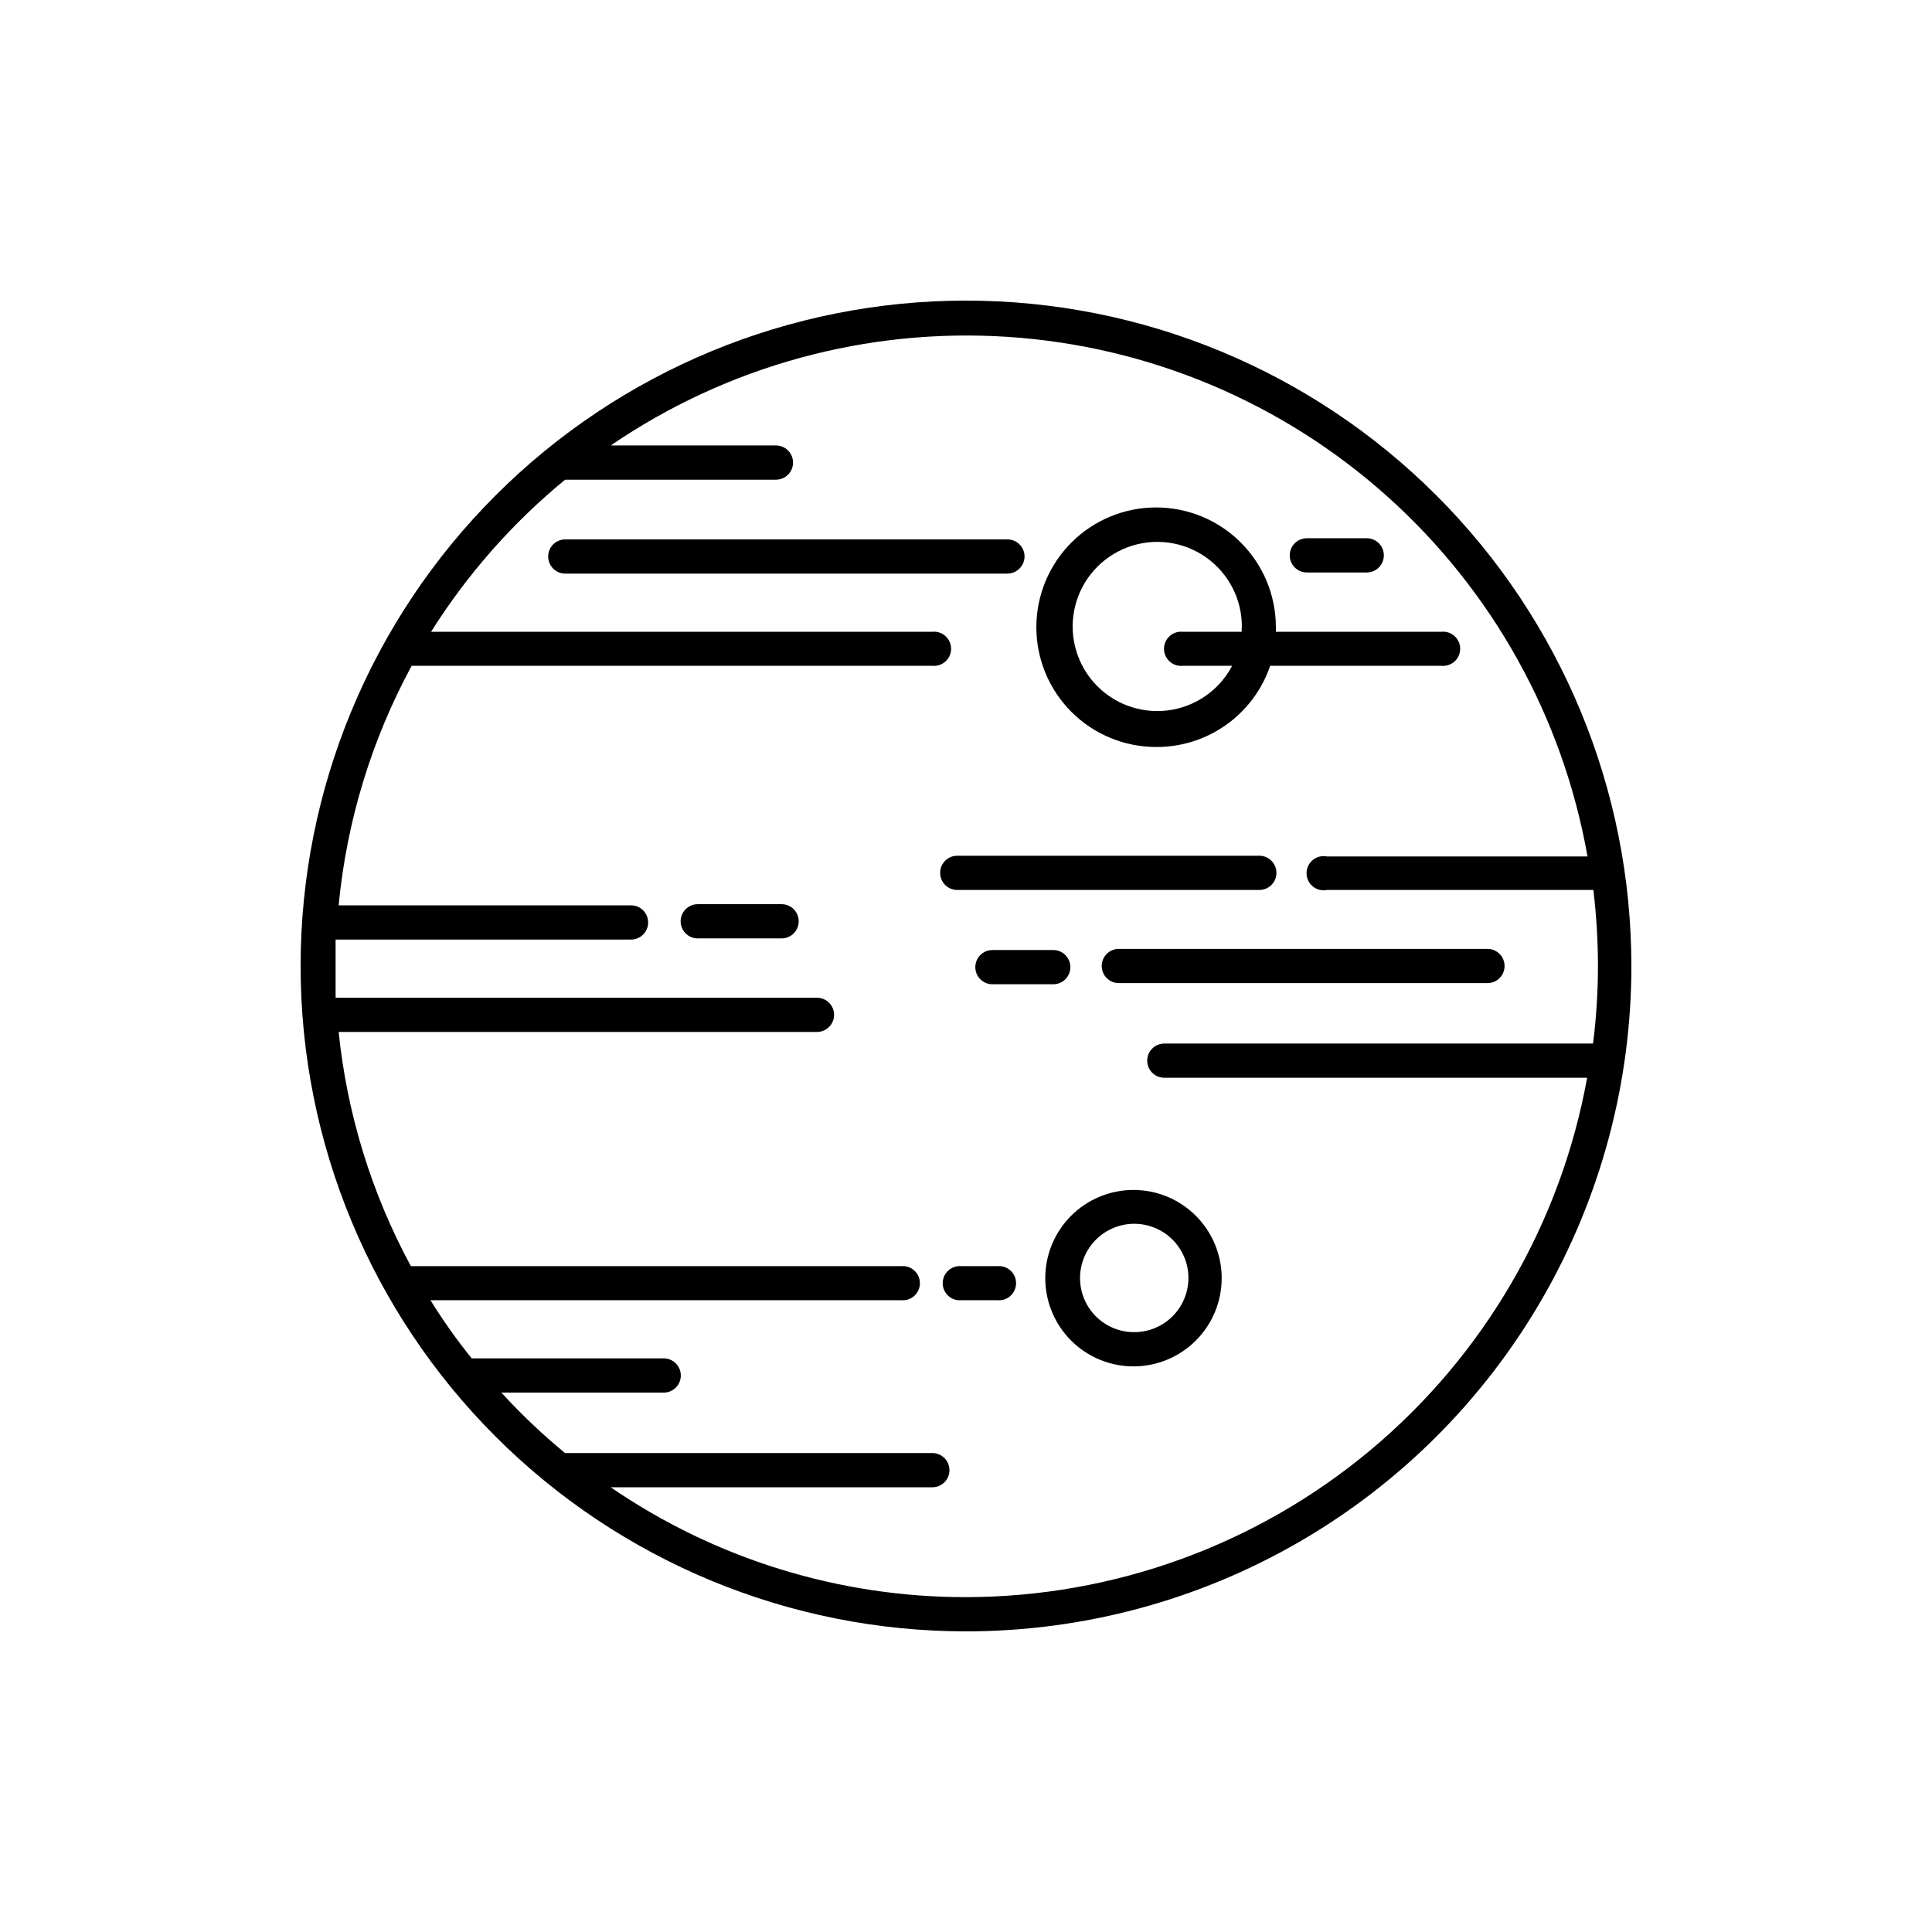
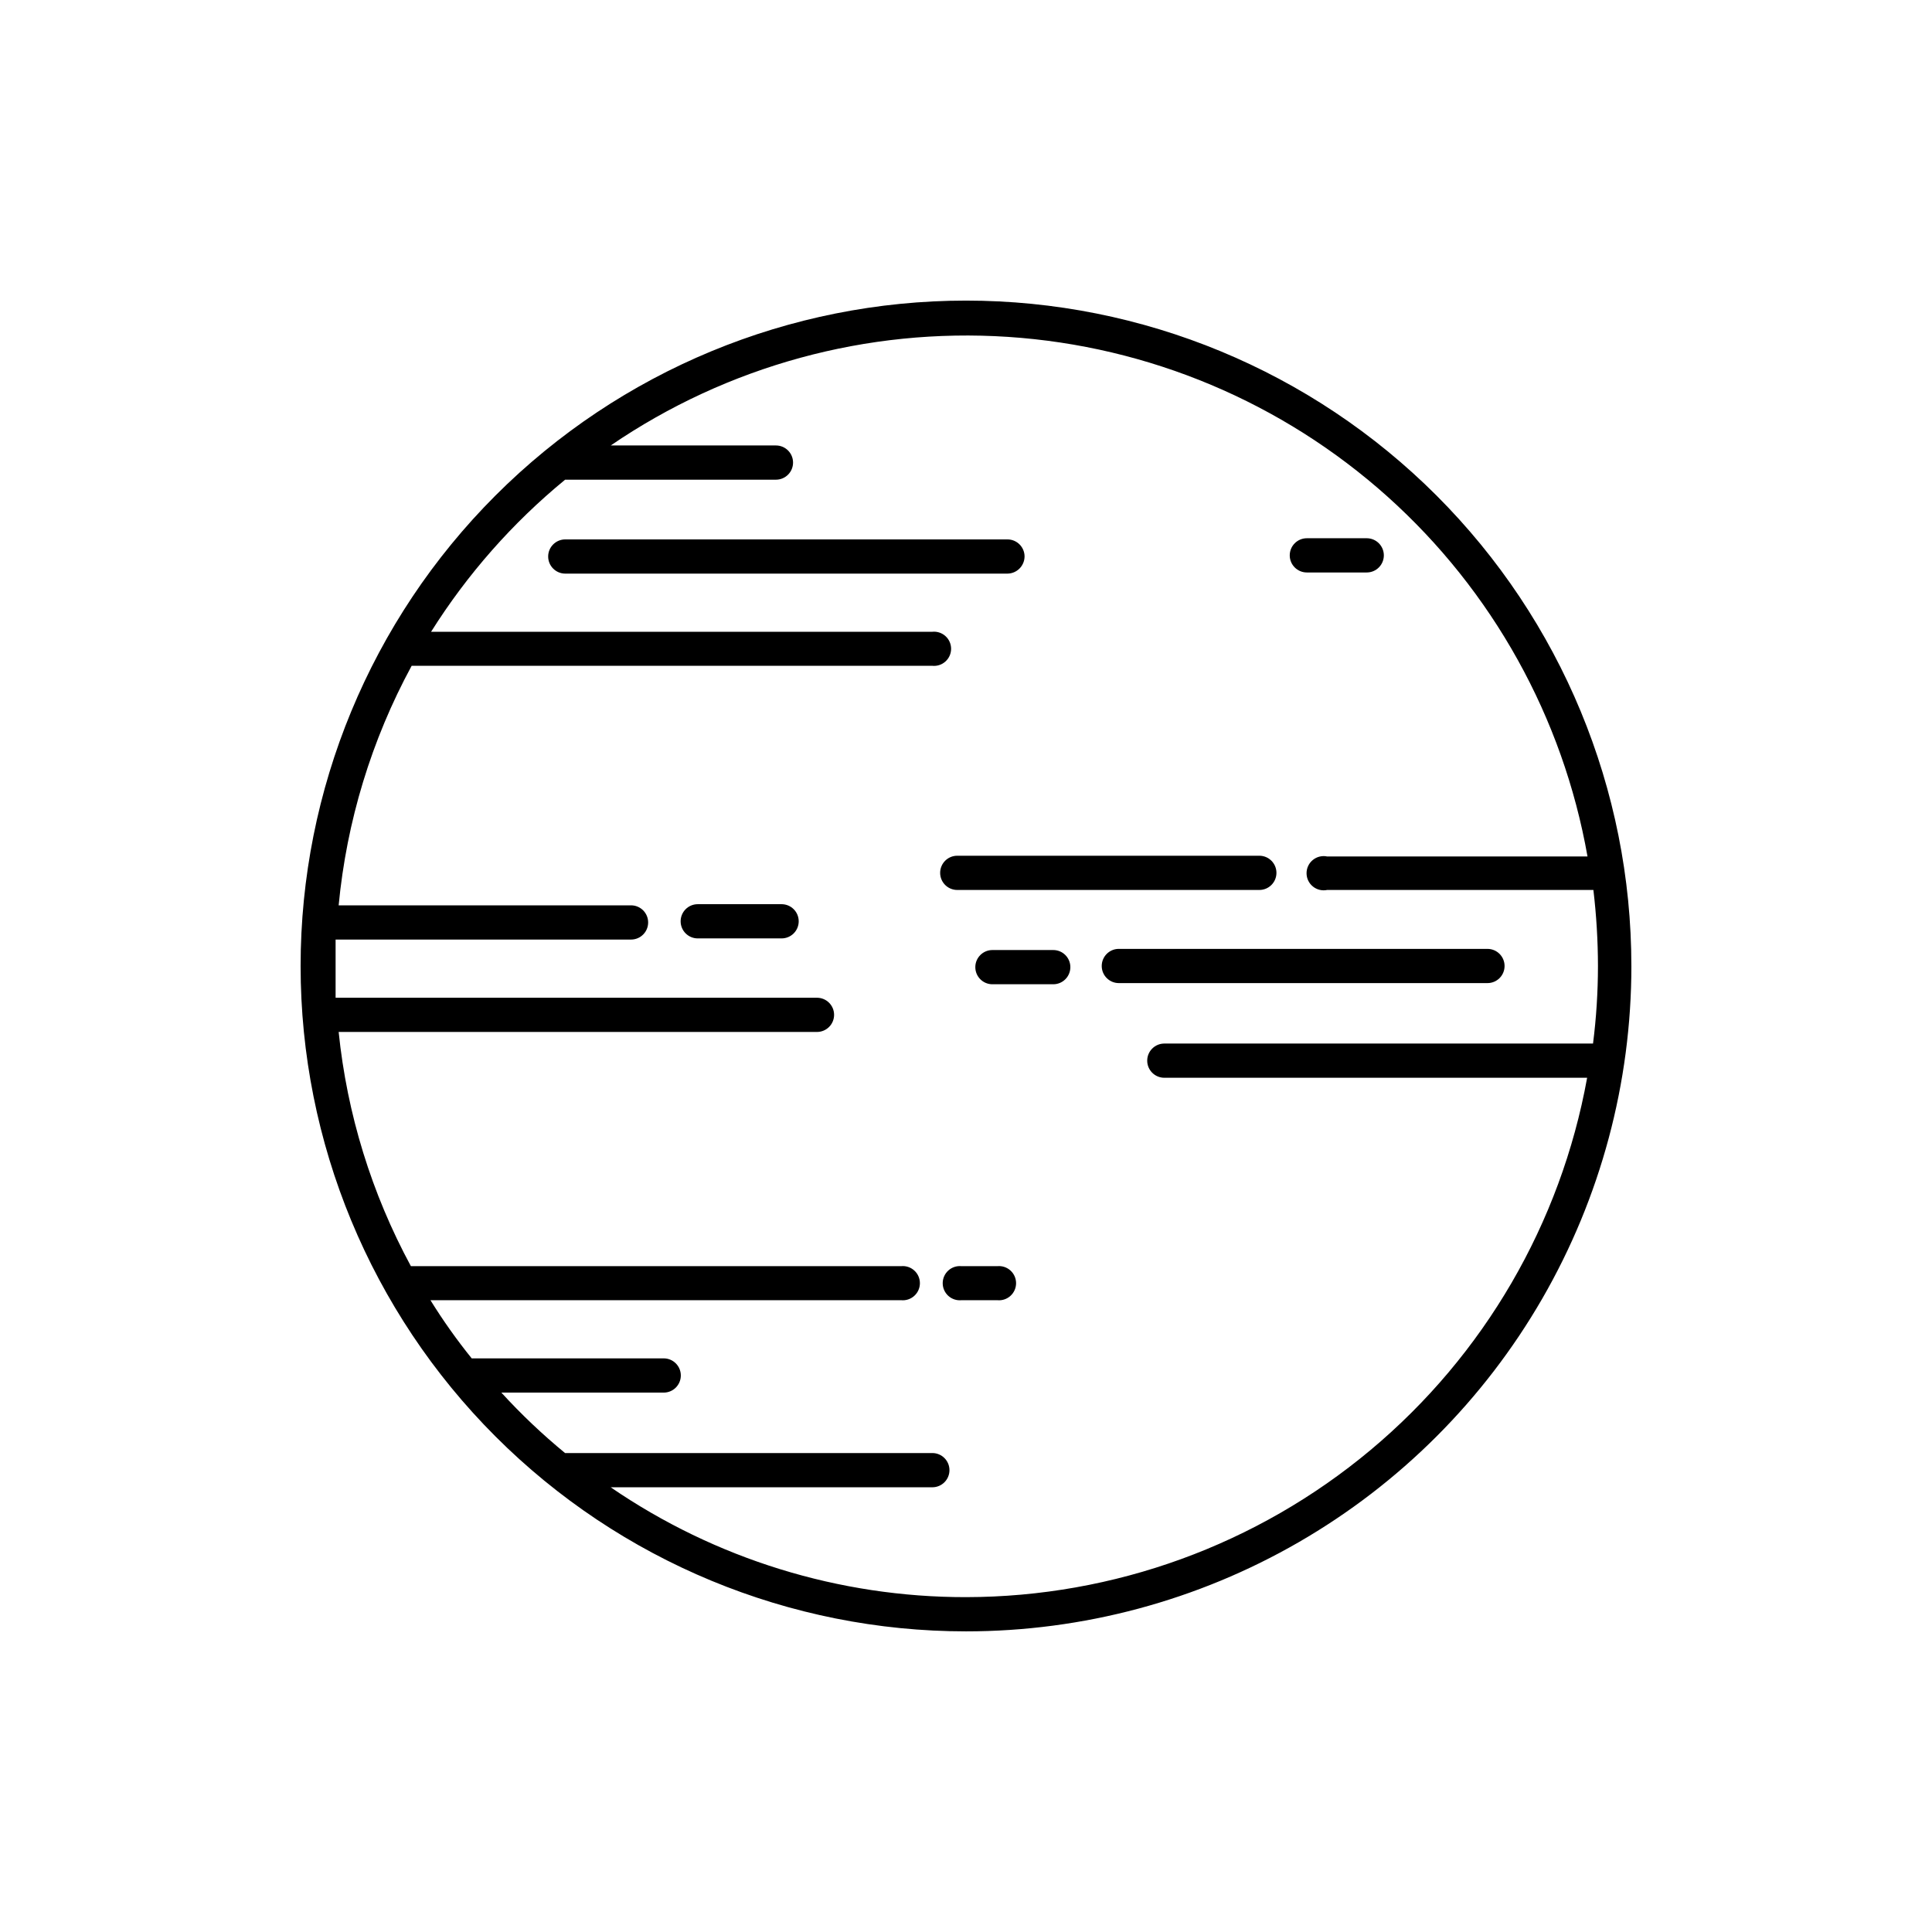
<svg xmlns="http://www.w3.org/2000/svg" fill="#000000" width="800px" height="800px" version="1.1" viewBox="144 144 512 512">
  <g>
-     <path d="m444.33 459.35c-6.195 0.012-12.133 2.488-16.508 6.875-4.375 4.391-6.824 10.34-6.816 16.535 0.008 6.195 2.477 12.137 6.863 16.516 4.387 4.375 10.332 6.832 16.531 6.828 6.195-0.004 12.137-2.469 16.516-6.856 4.383-4.383 6.844-10.324 6.844-16.523 0-6.207-2.469-12.16-6.867-16.547-4.394-4.387-10.352-6.844-16.562-6.828zm-14.105 23.375c-0.012-3.812 1.492-7.477 4.184-10.18 2.688-2.703 6.344-4.223 10.16-4.227 3.812-0.004 7.473 1.508 10.168 4.203 2.695 2.699 4.211 6.356 4.207 10.172-0.004 3.812-1.527 7.469-4.231 10.16-2.703 2.691-6.367 4.195-10.18 4.18-3.793 0-7.434-1.508-10.117-4.191-2.684-2.684-4.191-6.32-4.191-10.117z" />
-     <path d="m450.38 341.96c6.66 0.035 13.16-2.019 18.586-5.883 5.426-3.859 9.496-9.328 11.645-15.633h45.344-0.004c1.281 0.137 2.555-0.277 3.512-1.137 0.957-0.859 1.5-2.086 1.5-3.371s-0.543-2.512-1.5-3.371c-0.957-0.859-2.231-1.273-3.512-1.137h-43.828c0.023-0.402 0.023-0.809 0-1.211 0-8.418-3.344-16.492-9.297-22.441-5.953-5.953-14.027-9.297-22.445-9.297-8.418 0-16.492 3.344-22.441 9.297-5.953 5.949-9.297 14.023-9.297 22.441s3.344 16.492 9.297 22.445c5.949 5.953 14.023 9.297 22.441 9.297zm22.672-31.738v-0.004c0.023 0.402 0.023 0.809 0 1.211h-15.566c-1.281-0.137-2.555 0.277-3.512 1.137-0.957 0.859-1.5 2.086-1.5 3.371s0.543 2.512 1.5 3.371c0.957 0.859 2.231 1.273 3.512 1.137h13.047c-3.434 6.543-9.871 10.969-17.211 11.84-7.336 0.867-14.629-1.934-19.5-7.488-4.867-5.559-6.688-13.156-4.859-20.316 1.824-7.16 7.059-12.957 13.996-15.504 6.934-2.547 14.68-1.516 20.703 2.762 6.023 4.277 9.559 11.246 9.441 18.633z" />
    <path d="m415.52 291.48c0-2.504-2.031-4.531-4.535-4.531h-117.18c-2.504 0-4.535 2.027-4.535 4.531 0 2.504 2.031 4.535 4.535 4.535h117.18c2.492-0.027 4.508-2.039 4.535-4.535z" />
    <path d="m490.33 295.71h15.871c2.504 0 4.531-2.031 4.531-4.535 0-2.504-2.027-4.535-4.531-4.535h-15.871c-2.504 0-4.535 2.031-4.535 4.535 0 2.504 2.031 4.535 4.535 4.535z" />
    <path d="m351.13 383.62h-22.219c-2.504 0-4.535 2.031-4.535 4.535s2.031 4.531 4.535 4.531h22.219c2.504 0 4.535-2.027 4.535-4.531s-2.031-4.535-4.535-4.535z" />
    <path d="m408.26 479.55h-9.422c-1.277-0.137-2.555 0.277-3.512 1.137-0.953 0.859-1.5 2.086-1.5 3.371s0.547 2.512 1.5 3.371c0.957 0.859 2.234 1.273 3.512 1.137h9.422c1.277 0.137 2.555-0.277 3.508-1.137 0.957-0.859 1.504-2.086 1.504-3.371s-0.547-2.512-1.504-3.371c-0.953-0.859-2.231-1.273-3.508-1.137z" />
    <path d="m397.68 379.85h80.055c2.508 0 4.535-2.031 4.535-4.535s-2.027-4.535-4.535-4.535h-80.055c-2.504 0-4.531 2.031-4.531 4.535s2.027 4.535 4.531 4.535z" />
    <path d="m435.97 400c0 2.504 2.031 4.531 4.535 4.531h97.691c2.504 0 4.531-2.027 4.531-4.531s-2.027-4.535-4.531-4.535h-97.891c-2.426 0.105-4.336 2.106-4.336 4.535z" />
    <path d="m576.33 400c0-46.77-18.578-91.617-51.648-124.69-33.066-33.07-77.918-51.648-124.68-51.648-46.77 0-91.617 18.578-124.69 51.648s-51.648 77.918-51.648 124.69c0 46.766 18.578 91.617 51.648 124.68 33.07 33.07 77.918 51.648 124.69 51.648 30.953 0 61.359-8.148 88.164-23.625 26.809-15.477 49.066-37.734 64.543-64.543 15.477-26.805 23.625-57.211 23.625-88.164zm-176.33 167.26c-33.609 0.035-66.441-10.117-94.164-29.117h85.246c2.504 0 4.535-2.031 4.535-4.535s-2.031-4.535-4.535-4.535h-97.336c-6-4.934-11.641-10.285-16.879-16.02h43.027c2.504 0 4.531-2.031 4.531-4.535 0-2.504-2.027-4.535-4.531-4.535h-50.887c-3.961-4.906-7.613-10.055-10.934-15.418h124.7c1.277 0.137 2.555-0.277 3.508-1.137 0.957-0.859 1.504-2.086 1.504-3.371s-0.547-2.512-1.504-3.371c-0.953-0.859-2.231-1.273-3.508-1.137h-129.88c-10.41-19.227-16.918-40.32-19.145-62.07h126.76c2.504 0 4.535-2.031 4.535-4.535 0-2.504-2.031-4.531-4.535-4.531h-127.57v-8.414-7.004h78.293c2.504 0 4.535-2.031 4.535-4.535 0-2.504-2.031-4.535-4.535-4.535h-77.484c2.117-22.242 8.695-43.832 19.344-63.48h137.95c1.277 0.137 2.555-0.277 3.508-1.137 0.957-0.859 1.504-2.086 1.504-3.371s-0.547-2.512-1.504-3.371c-0.953-0.859-2.231-1.273-3.508-1.137h-132.8c9.594-15.258 21.59-28.867 35.52-40.305h55.871c2.504 0 4.535-2.031 4.535-4.535s-2.031-4.535-4.535-4.535h-43.781c30.879-21.102 67.941-31.234 105.26-28.777 37.316 2.453 72.734 17.355 100.58 42.32 27.844 24.969 46.512 58.551 53.016 95.383h-68.973c-1.34-0.289-2.734 0.047-3.801 0.906s-1.684 2.156-1.684 3.527c0 1.367 0.617 2.664 1.684 3.523 1.066 0.863 2.461 1.195 3.801 0.91h70.531c0.793 6.688 1.199 13.414 1.211 20.152-0.004 6.871-0.441 13.738-1.309 20.555h-113.61c-2.504 0-4.535 2.031-4.535 4.535s2.031 4.531 4.535 4.531h112.05c-6.992 38.578-27.293 73.48-57.371 98.633-30.074 25.148-68.02 38.953-107.22 39.008z" />
    <path d="m407 395.77c-2.504 0-4.531 2.031-4.531 4.535 0 2.504 2.027 4.535 4.531 4.535h16.125c2.504 0 4.531-2.031 4.531-4.535 0-2.504-2.027-4.535-4.531-4.535z" />
  </g>
</svg>